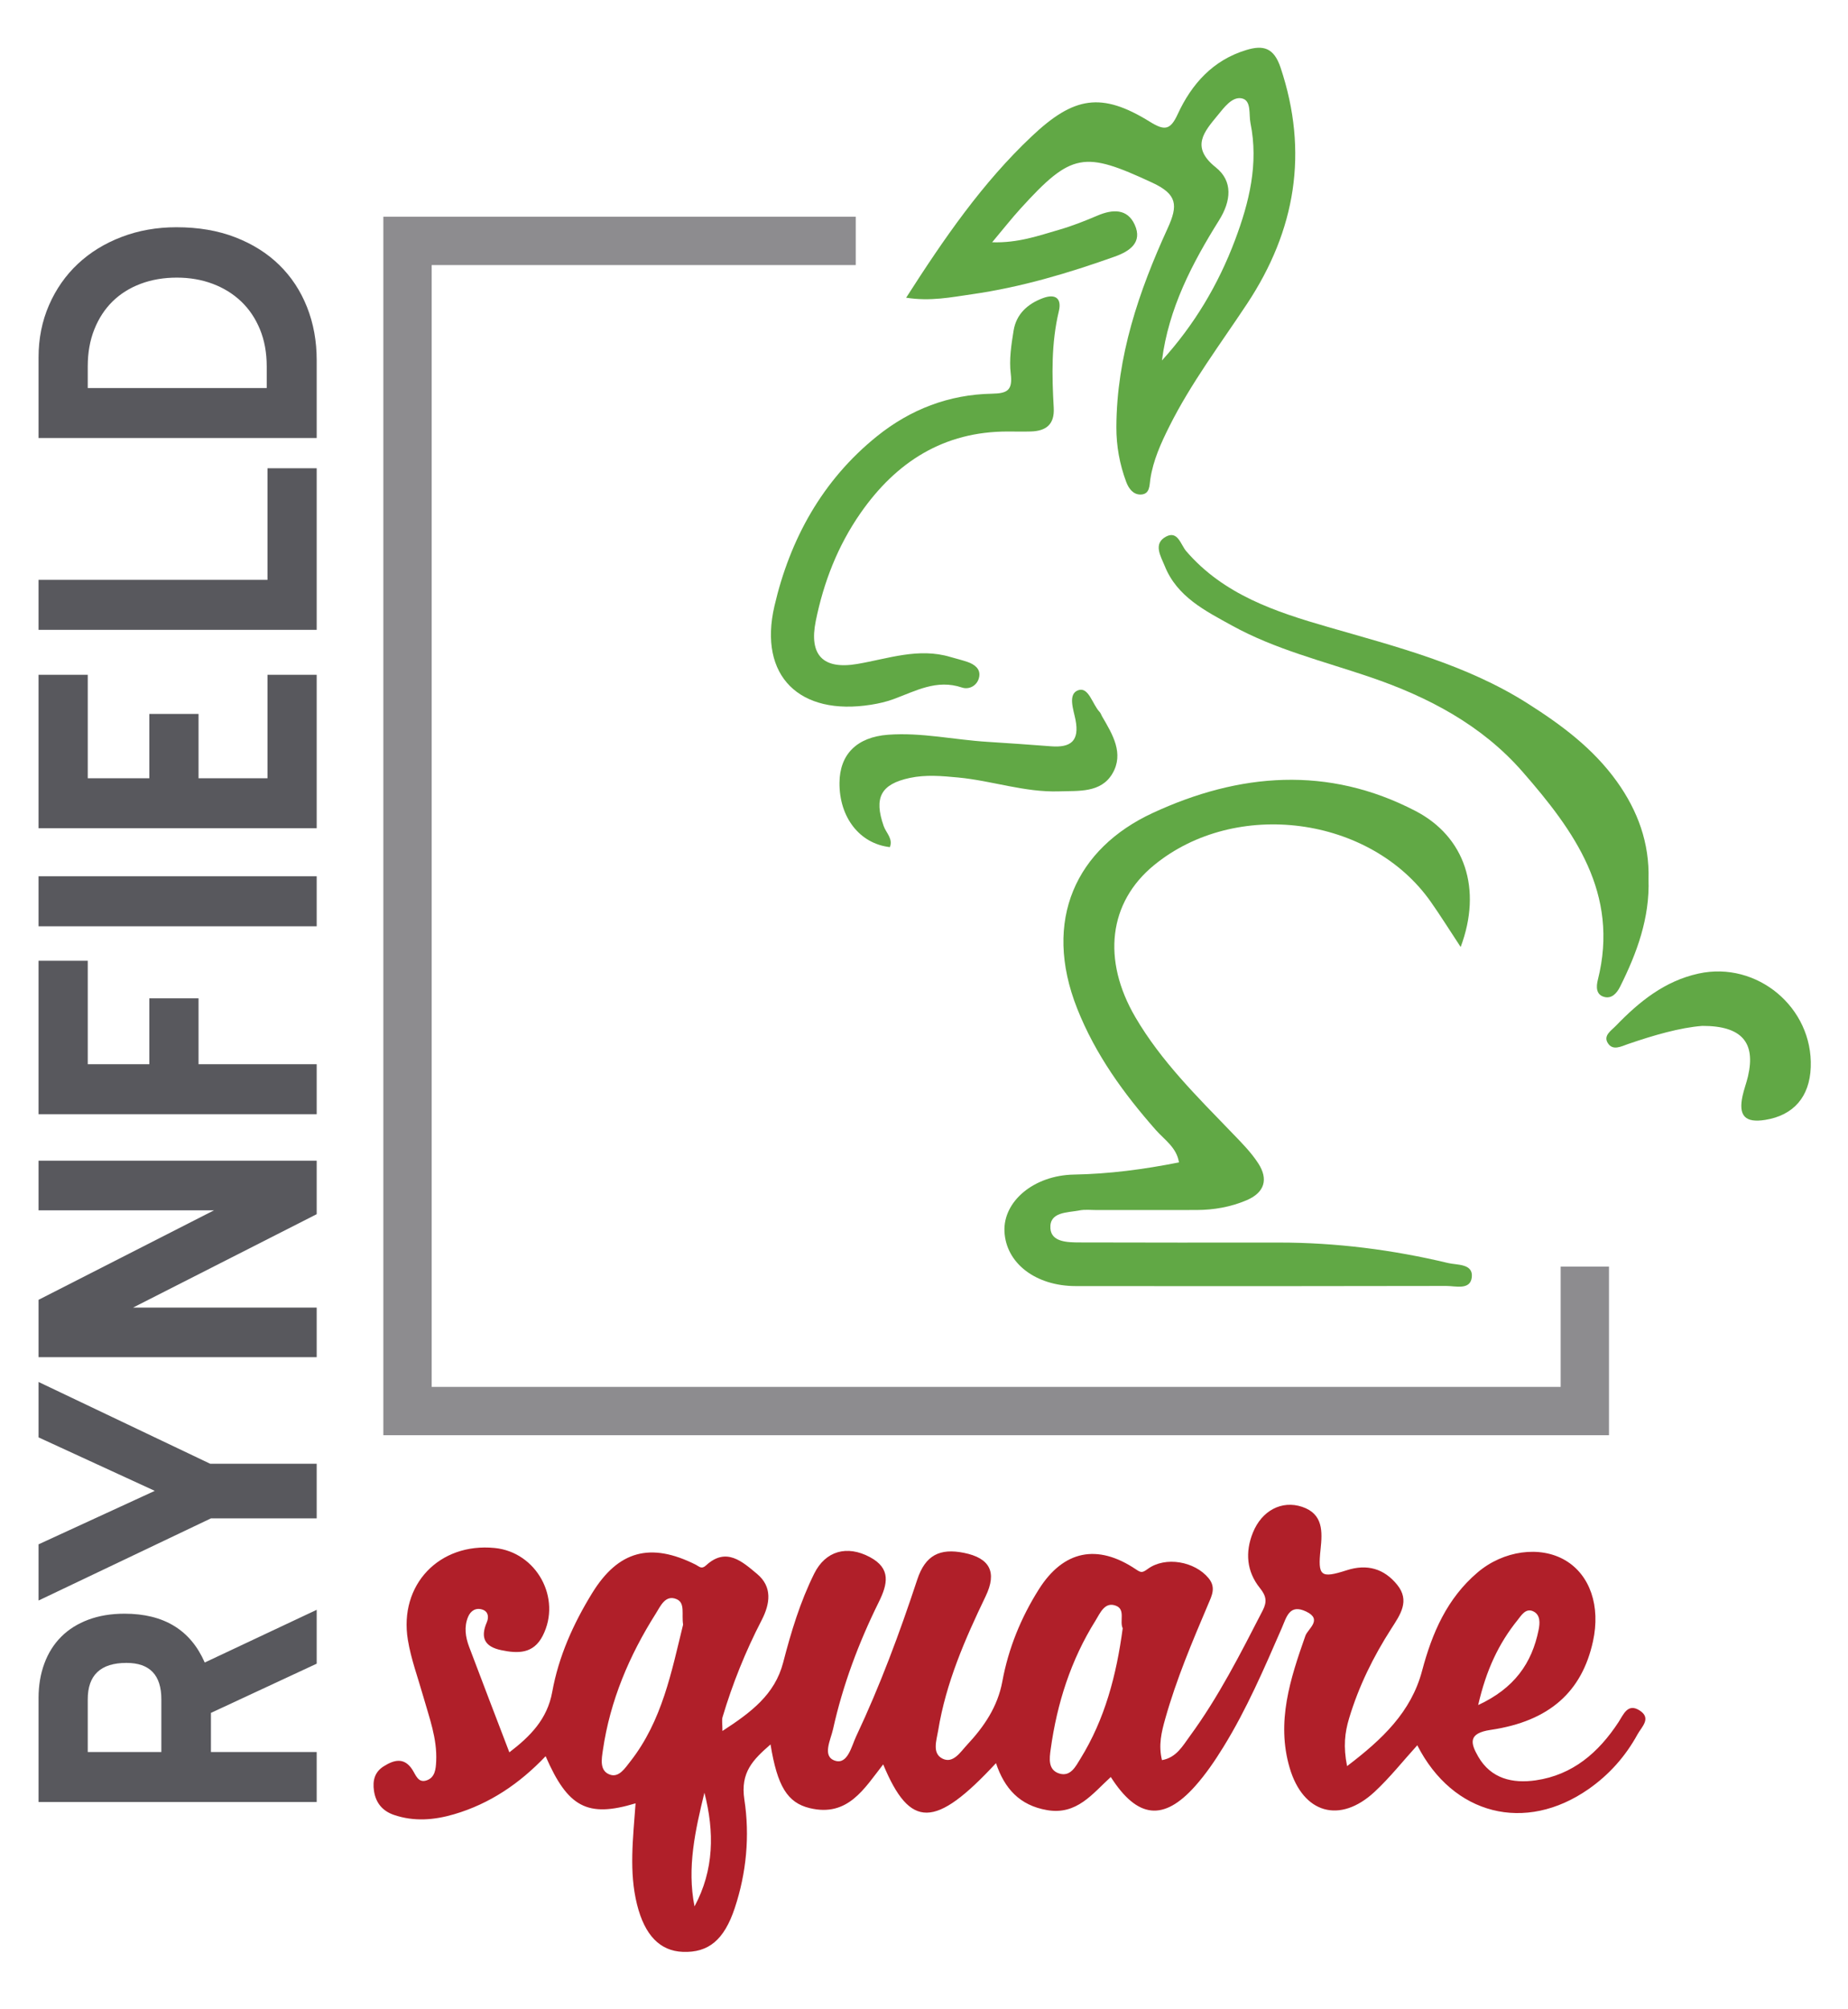
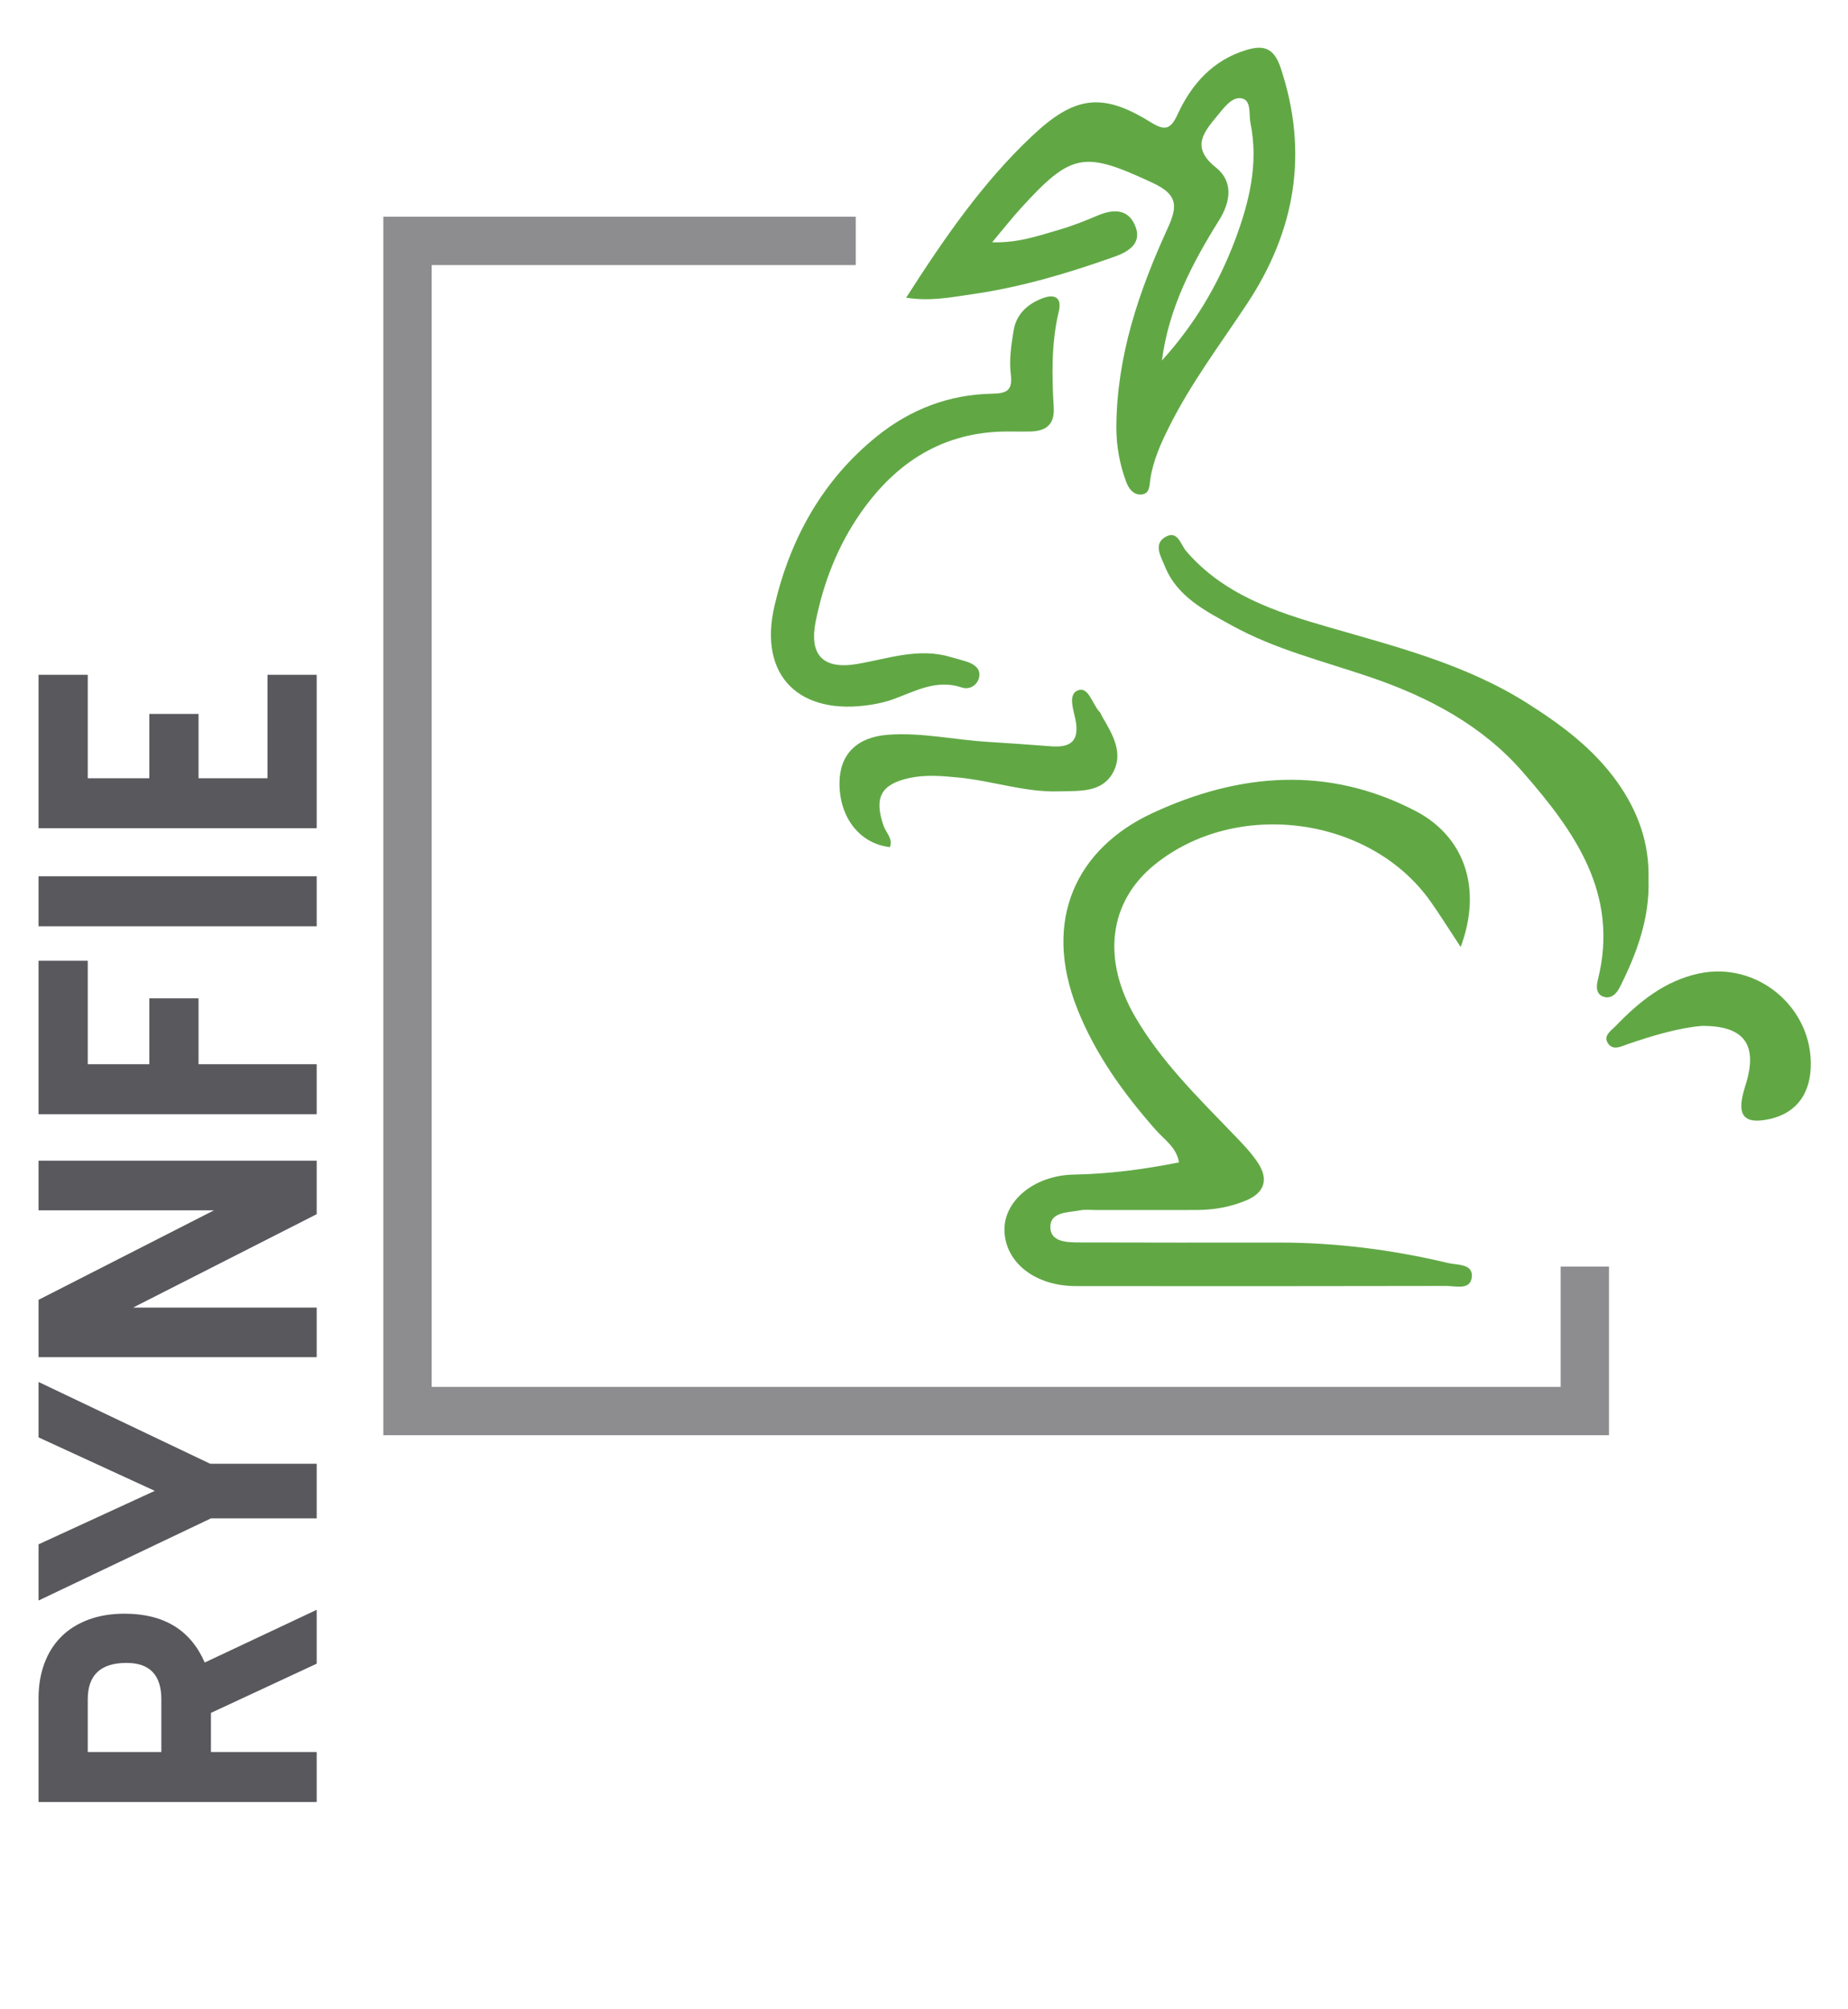
<svg xmlns="http://www.w3.org/2000/svg" version="1.1" id="Layer_1" x="0px" y="0px" width="280px" height="304.356px" viewBox="0 0 280 304.356" enable-background="new 0 0 280 304.356" xml:space="preserve">
  <g>
    <path fill="#58585D" d="M13.295,265.38h11.152v-7.982c0-3.677-1.761-5.517-5.282-5.517c-3.913,0-5.87,1.84-5.87,5.517V265.38z    M31.96,259.453v5.927h16.024v7.572H5.841v-15.73c0-1.917,0.293-3.668,0.881-5.253c0.586-1.585,1.437-2.935,2.553-4.05   c1.115-1.115,2.485-1.975,4.108-2.582c1.625-0.607,3.454-0.91,5.488-0.91c5.949,0,9.998,2.465,12.15,7.395l16.963-7.983v8.159   L31.96,259.453z" />
  </g>
  <polygon fill="#58585D" points="5.841,217.722 23.45,225.821 5.841,233.921 5.841,242.432 31.96,229.989 47.984,229.989   47.984,221.713 31.843,221.713 5.841,209.328 " />
  <polygon fill="#58585D" points="5.841,175.813 5.841,183.326 32.43,183.326 5.841,196.885 5.841,205.572 47.984,205.572   47.984,198.059 20.163,198.059 47.984,183.913 47.984,175.813 " />
  <polygon fill="#58585D" points="5.841,145.526 5.841,168.768 47.984,168.768 47.984,161.197 30.082,161.197 30.082,151.219   22.628,151.219 22.628,161.197 13.295,161.197 13.295,145.526 " />
  <rect x="5.841" y="132.732" fill="#58585D" width="42.143" height="7.572" />
  <polygon fill="#58585D" points="40.53,102.212 40.53,117.884 30.082,117.884 30.082,108.14 22.628,108.14 22.628,117.884   13.295,117.884 13.295,102.212 5.841,102.212 5.841,125.455 47.984,125.455 47.984,102.212 " />
-   <polygon fill="#58585D" points="40.53,70.928 40.53,87.832 5.841,87.832 5.841,95.403 47.984,95.403 47.984,70.928 " />
  <g>
-     <path fill="#58585D" d="M13.295,58.778h27.117v-3.287c0-2.073-0.342-3.941-1.027-5.605c-0.684-1.663-1.633-3.071-2.846-4.226   c-1.213-1.153-2.651-2.044-4.314-2.671c-1.663-0.625-3.472-0.939-5.43-0.939c-1.995,0-3.824,0.314-5.487,0.939   c-1.663,0.627-3.082,1.518-4.256,2.671c-1.174,1.155-2.093,2.563-2.759,4.226c-0.665,1.664-0.998,3.532-0.998,5.605V58.778z    M47.984,66.35H5.841V54.141c0-2.855,0.528-5.496,1.585-7.923c1.057-2.426,2.515-4.51,4.373-6.251   c1.859-1.741,4.07-3.101,6.632-4.079c2.564-0.979,5.332-1.468,8.306-1.468c3.326,0,6.3,0.509,8.921,1.526   c2.622,1.018,4.843,2.416,6.662,4.197c1.82,1.781,3.219,3.903,4.197,6.368c0.978,2.465,1.467,5.146,1.467,8.041V66.35z" />
-   </g>
+     </g>
  <polygon fill="#8D8C8F" points="243.785,217.394 58.082,217.394 58.082,32.828 129.658,32.828 129.658,40.15 65.404,40.15   65.404,210.073 236.465,210.073 236.465,191.855 243.785,191.855 " />
  <g>
    <path fill="#61A845" d="M221.313,143.443c-1.733-2.628-3.072-4.777-4.527-6.846c-9.148-13.005-29.568-15.69-41.946-5.538   c-6.864,5.63-7.899,14.326-2.812,23.02c3.889,6.648,9.315,11.988,14.597,17.464c1.427,1.479,2.916,2.962,4.023,4.673   c1.551,2.397,0.978,4.421-1.79,5.594c-2.408,1.02-4.934,1.46-7.535,1.469c-5.033,0.017-10.066,0.005-15.099,0.008   c-0.903,0.001-1.832-0.112-2.704,0.059c-1.813,0.356-4.537,0.191-4.367,2.722c0.141,2.094,2.629,2.119,4.431,2.125   c10.066,0.035,20.132,0.021,30.198,0.018c8.677-0.002,17.23,1.093,25.652,3.106c1.318,0.315,3.77,0.059,3.57,2.111   c-0.2,2.044-2.451,1.352-3.869,1.356c-18.713,0.041-37.425,0.039-56.137,0.02c-6.099-0.006-10.584-3.478-10.806-8.268   c-0.211-4.541,4.421-8.515,10.54-8.623c5.318-0.095,10.528-0.78,15.9-1.844c-0.352-2.264-2.206-3.429-3.498-4.895   c-4.887-5.541-9.156-11.432-11.911-18.371c-5.349-13.472-0.105-24.31,11.411-29.651c13.123-6.086,26.581-7.201,39.834-0.313   C221.969,126.737,224.602,134.66,221.313,143.443" />
    <path fill="#61A845" d="M249.777,133.198c0.192,5.851-1.749,11.139-4.31,16.26c-0.489,0.977-1.257,1.853-2.399,1.548   c-1.266-0.338-1.23-1.561-0.971-2.586c3.302-13.091-3.597-22.586-11.427-31.542c-6.161-7.048-14.259-11.31-23.059-14.311   c-7.059-2.408-14.374-4.182-20.956-7.817c-4.033-2.227-8.31-4.347-10.181-9.017c-0.582-1.452-1.827-3.386,0.212-4.461   c1.775-0.936,2.21,1.249,3.05,2.222c5.688,6.597,13.534,9.185,21.481,11.479c10.395,3.002,20.892,5.659,30.189,11.545   c5.156,3.265,9.992,6.85,13.588,11.879C248.161,122.824,249.936,127.699,249.777,133.198" />
    <path fill="#61A845" d="M152.716,65.361c-9.723-0.017-16.941,4.605-22.351,12.384c-3.435,4.939-5.575,10.448-6.766,16.326   c-1.044,5.153,1.092,7.38,6.284,6.5c4.676-0.792,9.271-2.509,14.113-1.06c0.861,0.257,1.741,0.457,2.59,0.751   c1.034,0.358,1.973,1.018,1.788,2.198c-0.215,1.367-1.511,2.056-2.628,1.679c-3.847-1.298-7.034,0.541-10.389,1.768   c-1.078,0.395-2.222,0.654-3.358,0.835c-10.834,1.731-17.127-4.313-14.658-14.949c2.341-10.082,7.228-19.022,15.509-25.694   c5.081-4.093,10.925-6.345,17.447-6.465c2.329-0.043,3.156-0.505,2.847-3.029c-0.262-2.131,0.082-4.379,0.432-6.53   c0.406-2.503,2.12-4.053,4.441-4.918c1.89-0.704,2.881,0.03,2.414,1.98c-1.158,4.842-1.053,9.729-0.775,14.628   c0.143,2.524-1.156,3.52-3.461,3.59C155.036,65.39,153.876,65.361,152.716,65.361" />
    <path fill="#61A845" d="M134.833,128.315c-4.569-0.513-7.679-4.497-7.639-9.745c0.033-4.282,2.601-6.926,7.375-7.279   c5.051-0.373,10.022,0.768,15.04,1.076c3.218,0.197,6.433,0.433,9.648,0.676c2.952,0.223,4.333-0.775,3.697-4.024   c-0.292-1.493-1.225-3.933,0.449-4.481c1.556-0.51,2.109,2.145,3.209,3.307c0.171,0.181,0.243,0.452,0.373,0.675   c1.585,2.711,3.361,5.615,1.555,8.669c-1.735,2.935-5.12,2.581-8.065,2.679c-5.209,0.174-10.165-1.614-15.297-2.099   c-2.451-0.232-4.889-0.454-7.316,0.062c-4.418,0.941-5.475,2.996-3.969,7.296C134.253,126.156,135.327,127.022,134.833,128.315" />
    <path fill="#61A845" d="M257.923,155.392c-3.381,0.263-7.331,1.404-11.239,2.744c-1.053,0.361-2.355,1.095-3.109-0.195   c-0.646-1.105,0.552-1.835,1.245-2.553c3.535-3.661,7.391-6.8,12.547-7.924c8.846-1.927,17.327,5.137,16.99,14.19   c-0.166,4.479-2.599,7.29-6.906,7.978c-3.031,0.485-4.082-0.608-3.43-3.624c0.217-1.005,0.593-1.976,0.826-2.979   C266.027,157.943,263.953,155.379,257.923,155.392" />
-     <path fill="#B01F29" d="M163.689,266.413c-0.692,1.117-1.478,2.759-3.193,2.222c-1.744-0.547-1.49-2.304-1.304-3.655   c0.958-6.956,3.057-13.548,6.806-19.527c0.69-1.102,1.386-2.917,3.116-2.219c1.437,0.58,0.486,2.341,0.993,3.401   C169.162,253.713,167.417,260.395,163.689,266.413 M105.23,288.766c-1.17-5.891,0.123-11.562,1.499-17.227   C108.259,277.462,108.202,283.243,105.23,288.766 M95.488,266.827c-0.789,1.004-1.697,2.435-3.037,1.99   c-1.672-0.555-1.291-2.435-1.102-3.731c1.093-7.497,3.998-14.334,8.028-20.698c0.698-1.104,1.441-2.903,3.155-2.154   c1.318,0.576,0.714,2.278,0.969,3.847C101.758,253.139,100.354,260.637,95.488,266.827 M229.924,245.408   c0.577-0.716,1.258-1.922,2.444-1.309c1.047,0.542,0.957,1.781,0.755,2.783c-1.02,5.05-3.672,8.837-9.158,11.386   C225.19,252.92,227.089,248.929,229.924,245.408 M248.427,259.083c-1.804-1.158-2.449,0.624-3.189,1.756   c-3.021,4.616-6.947,8.023-12.56,8.83c-3.485,0.501-6.762-0.234-8.701-3.588c-1.173-2.031-1.584-3.544,1.881-4.054   c8.933-1.315,13.838-5.809,15.501-13.401c1.171-5.35-0.441-10.072-4.195-12.285c-3.812-2.247-9.364-1.504-13.298,1.845   c-4.619,3.931-6.879,9.157-8.4,14.895c-1.653,6.235-6.026,10.381-11.364,14.433c-0.597-2.985-0.337-5.086,0.304-7.226   c1.456-4.858,3.672-9.348,6.396-13.594c1.357-2.117,2.869-4.215,0.884-6.658c-1.984-2.442-4.555-3.179-7.625-2.193   c-3.992,1.282-4.407,0.893-3.972-3.193c0.28-2.64,0.409-5.34-2.801-6.411c-3.095-1.031-6.11,0.578-7.454,3.906   c-1.2,2.971-0.951,5.895,1.062,8.396c0.962,1.195,1.11,2.063,0.424,3.396c-3.363,6.536-6.684,13.098-11.046,19.044   c-1.067,1.455-2.017,3.238-4.217,3.627c-0.561-2.295-0.065-4.271,0.496-6.266c1.679-5.97,4.089-11.663,6.507-17.353   c0.562-1.324,1.208-2.536,0.063-3.937c-2.073-2.537-6.545-3.376-9.24-1.39c-0.83,0.611-1.019,0.553-1.793,0.034   c-5.828-3.908-10.963-2.858-14.688,3.039c-2.708,4.286-4.612,8.954-5.529,13.939c-0.712,3.868-2.787,6.882-5.357,9.633   c-0.994,1.064-2.094,2.875-3.706,2.078c-1.63-0.806-0.901-2.795-0.662-4.265c1.17-7.2,4.054-13.808,7.188-20.323   c1.767-3.674,0.645-5.804-3.309-6.592c-3.596-0.716-5.818,0.325-7.047,4.052c-2.662,8.07-5.624,16.046-9.255,23.74   c-0.708,1.5-1.286,4.321-3.207,3.695c-1.992-0.649-0.663-3.135-0.3-4.77c1.485-6.695,3.882-13.088,6.915-19.221   c1.371-2.771,1.904-5.122-1.334-6.848c-3.477-1.854-6.724-0.93-8.427,2.489c-2.133,4.285-3.51,8.849-4.707,13.47   c-1.262,4.874-4.88,7.568-9.204,10.381c0-1.134-0.116-1.656,0.018-2.103c1.512-5.074,3.484-9.968,5.917-14.67   c1.307-2.526,1.651-5.077-0.704-7.033c-2.204-1.83-4.648-4.107-7.706-1.283c-0.711,0.657-1.031,0.169-1.588-0.11   c-6.839-3.425-11.718-2.115-15.678,4.317c-2.854,4.636-5.078,9.587-6.049,14.966c-0.749,4.145-3.348,6.742-6.495,9.15   c-2.079-5.44-4.107-10.701-6.094-15.977c-0.554-1.471-0.794-3.015-0.167-4.528c0.386-0.932,1.172-1.45,2.179-1.118   c0.932,0.308,0.978,1.2,0.662,1.931c-1.008,2.335-0.314,3.685,2.165,4.209c2.549,0.539,4.898,0.581,6.304-2.164   c2.909-5.673-0.917-12.675-7.268-13.307c-8.392-0.834-14.533,5.562-13.158,13.928c0.477,2.901,1.525,5.71,2.331,8.556   c0.911,3.218,2.119,6.368,1.959,9.808c-0.057,1.22-0.177,2.467-1.438,2.905c-1.304,0.453-1.644-0.81-2.194-1.652   c-1.231-1.881-2.778-1.449-4.328-0.469c-1.368,0.865-1.691,2.156-1.468,3.696c0.269,1.861,1.319,3.077,3.032,3.661   c3.035,1.035,6.079,0.79,9.116-0.103c5.422-1.593,9.936-4.663,13.861-8.791c3.37,7.749,6.33,9.348,13.628,7.139   c-0.384,5.365-1.01,10.386,0.223,15.328c1.169,4.684,3.495,7.037,6.936,7.17c3.888,0.15,6.263-1.811,7.862-6.611   c1.786-5.359,2.301-10.999,1.466-16.44c-0.639-4.168,1.335-6.071,3.963-8.368c1.025,6.324,2.555,8.836,5.95,9.65   c5.772,1.383,8.25-2.965,11.119-6.628c4.076,9.802,7.857,9.757,17.091-0.187c1.277,3.817,3.559,6.394,7.741,7.114   c4.514,0.778,6.88-2.494,9.653-5.016c4.044,6.319,8.005,6.726,12.767,1.395c1.621-1.814,3.014-3.866,4.295-5.942   c3.527-5.719,6.174-11.884,8.85-18.028c0.715-1.641,1.145-3.706,3.696-2.486c2.543,1.217,0.247,2.612-0.126,3.674   c-2.289,6.51-4.431,13.023-2.383,19.995c2.037,6.935,7.615,8.52,12.876,3.632c2.305-2.141,4.277-4.641,6.463-7.048   c5.398,10.601,16.37,13.319,25.949,6.639c3.118-2.175,5.597-4.961,7.419-8.291C248.721,261.583,250.273,260.267,248.427,259.083" />
    <path fill="#61A845" d="M187.117,36.388c-2.538,6.743-6.185,12.841-11.063,18.213c1.011-7.902,4.566-14.695,8.648-21.227   c1.833-2.933,2.138-5.928-0.493-8.024c-3.868-3.083-1.759-5.39,0.293-7.89c0.972-1.185,2.183-2.854,3.635-2.563   c1.511,0.303,1.058,2.418,1.328,3.741C190.722,24.806,189.269,30.671,187.117,36.388 M194.027,10.242   c-1.014-3.036-2.629-3.443-5.185-2.67c-5.062,1.53-8.296,5.15-10.409,9.739c-1.117,2.427-2,2.498-4.193,1.14   c-7.372-4.567-11.535-3.825-17.908,2.188c-7.488,7.064-13.25,15.418-19.037,24.455c3.687,0.584,6.83-0.075,9.982-0.525   c7.433-1.063,14.588-3.193,21.636-5.705c2.232-0.795,4.236-2.13,3.015-4.823c-1.12-2.471-3.361-2.358-5.647-1.384   c-1.894,0.807-3.823,1.57-5.797,2.141c-3.125,0.903-6.232,2.026-10.158,1.899c1.656-1.972,2.913-3.575,4.279-5.079   c7.782-8.572,9.654-8.744,19.979-3.949c3.805,1.767,3.925,3.435,2.328,6.922c-4.364,9.531-7.72,19.406-7.765,30.085   c-0.013,2.861,0.492,5.647,1.494,8.327c0.376,1.004,1.061,1.934,2.195,1.903c1.415-0.038,1.311-1.389,1.456-2.338   c0.433-2.851,1.602-5.423,2.87-7.96c3.3-6.602,7.741-12.479,11.794-18.606C196.291,34.914,198.314,23.073,194.027,10.242" />
  </g>
</svg>